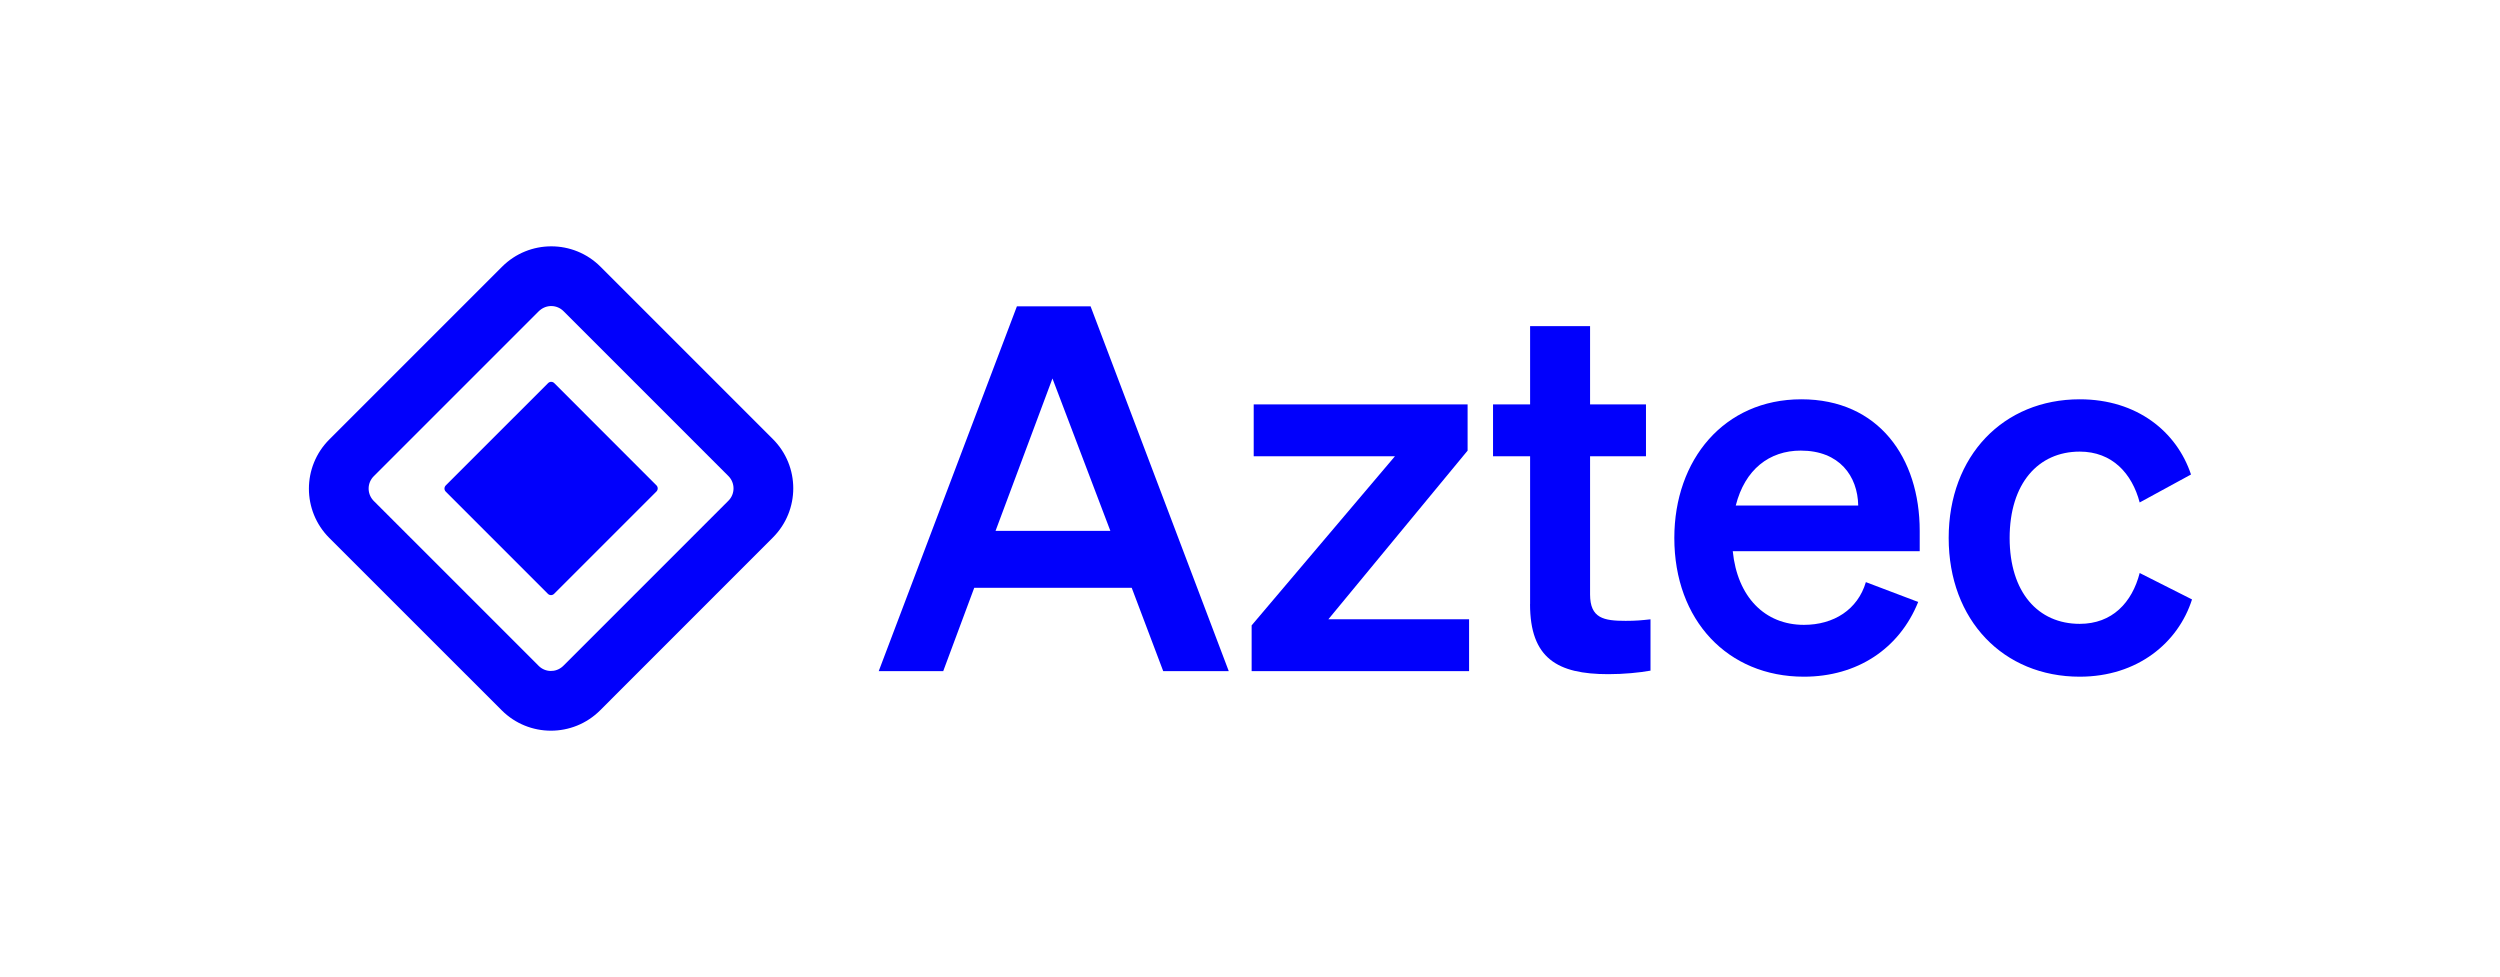
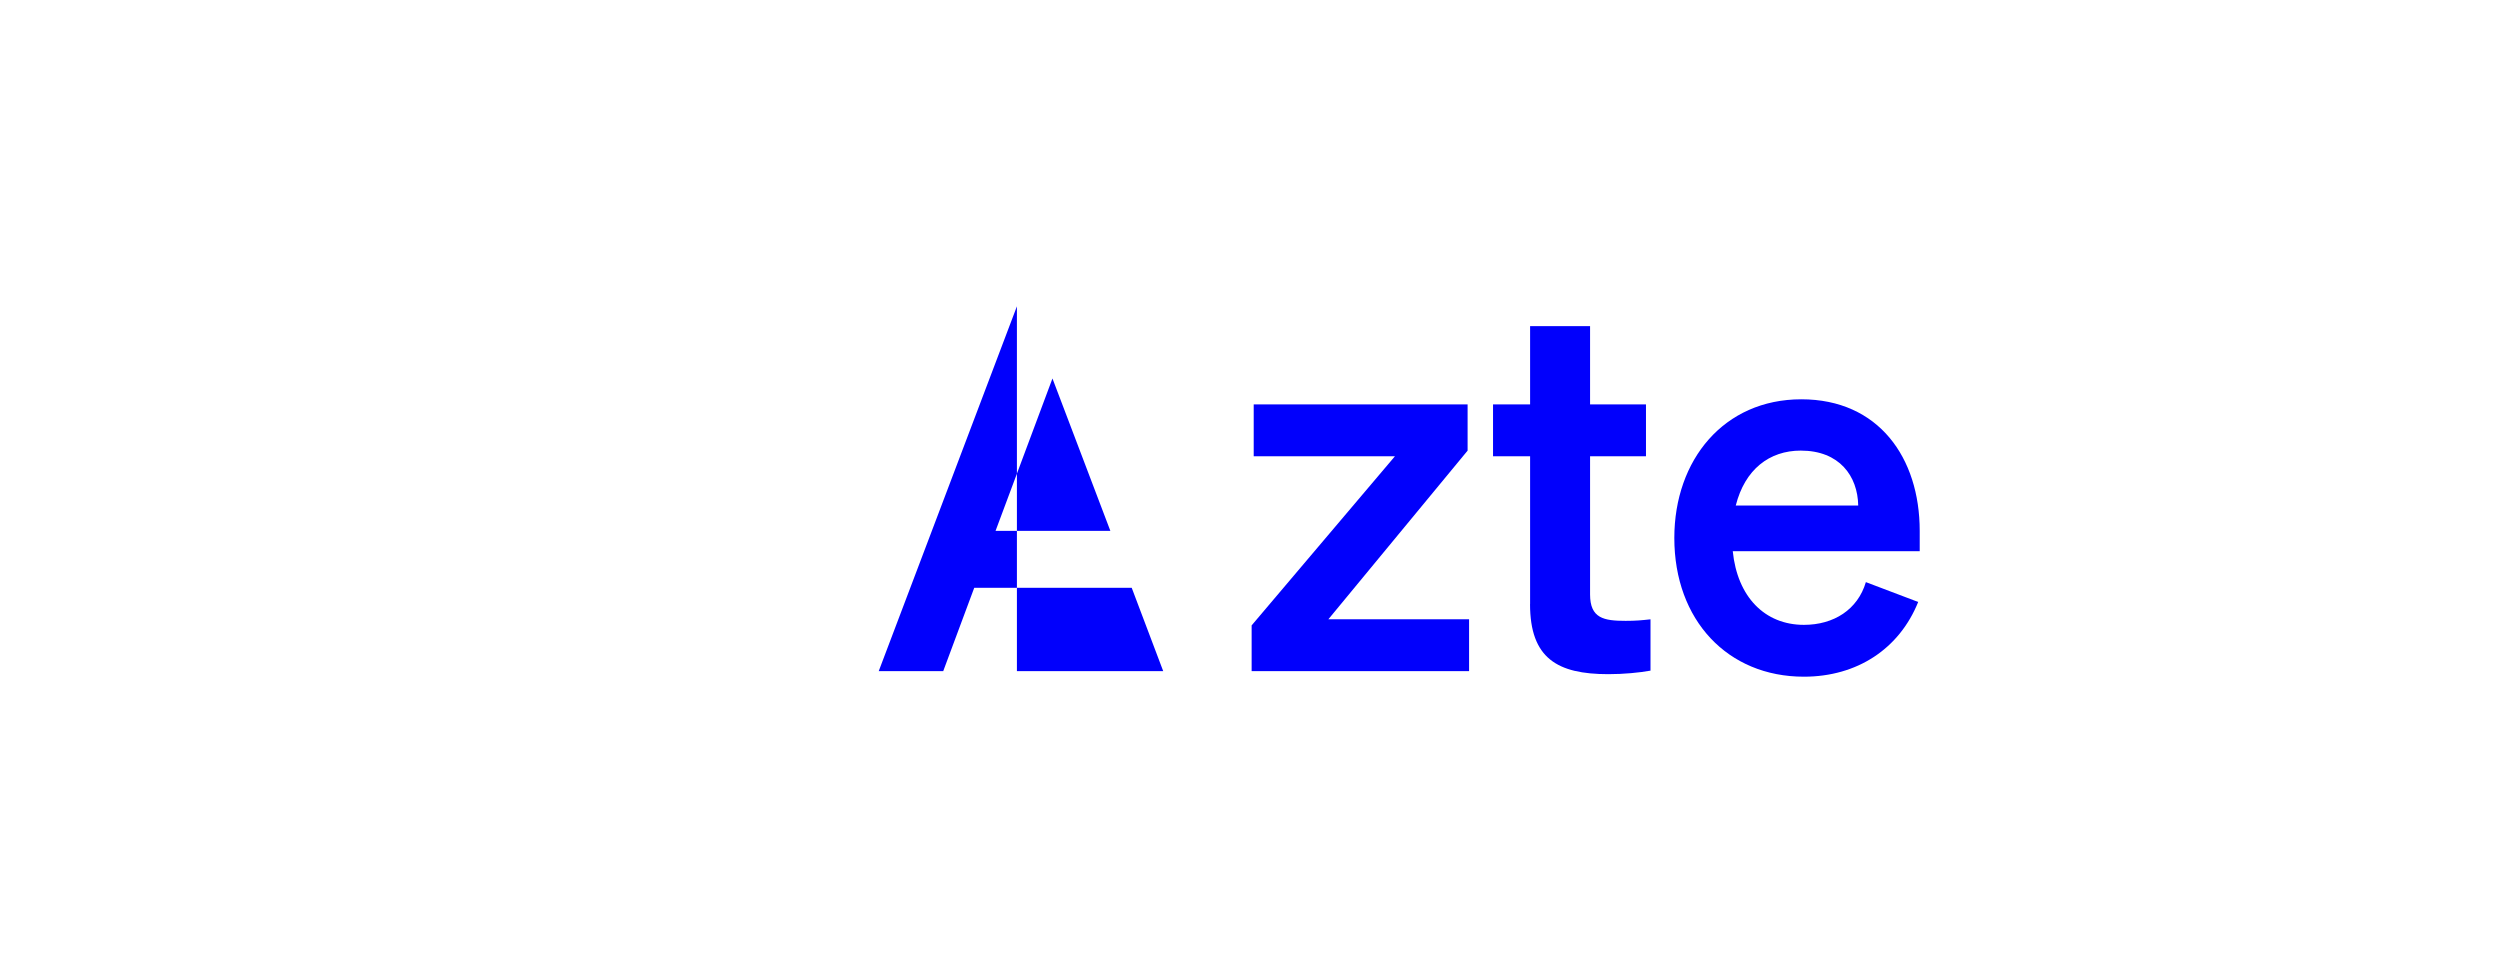
<svg xmlns="http://www.w3.org/2000/svg" width="174" height="68" viewBox="0 0 174 68" fill="none">
-   <path fill-rule="evenodd" clip-rule="evenodd" d="M41.796 18.564L53.792 30.56C55.684 32.452 55.684 35.52 53.792 37.412L41.772 49.437C39.879 51.329 36.812 51.329 34.919 49.437L22.919 37.441C21.027 35.548 21.027 32.481 22.919 30.588L34.944 18.564C36.836 16.672 39.904 16.672 41.796 18.564ZM37.557 21.607L37.508 21.652L26.011 33.148C25.553 33.607 25.54 34.336 25.966 34.815L26.011 34.864L37.492 46.345C37.95 46.803 38.679 46.816 39.154 46.39L39.203 46.345L50.7 34.848C51.171 34.377 51.171 33.611 50.7 33.136L39.22 21.656C38.761 21.197 38.032 21.185 37.557 21.611V21.607ZM38.577 26.665L45.687 33.779C45.806 33.898 45.806 34.086 45.687 34.209L38.565 41.331C38.446 41.45 38.253 41.45 38.135 41.331L31.024 34.217C30.906 34.099 30.906 33.91 31.024 33.787L38.147 26.665C38.266 26.546 38.458 26.546 38.577 26.665Z" fill="#0100FC" />
-   <path d="M70.777 21.32L61.16 46.709H65.649L67.807 40.91H78.767L80.959 46.709H85.521L75.904 21.32H70.777ZM73.251 26.342L77.281 36.949H69.29L73.251 26.342Z" fill="#0100FC" />
+   <path d="M70.777 21.32L61.16 46.709H65.649L67.807 40.91H78.767L80.959 46.709H85.521H70.777ZM73.251 26.342L77.281 36.949H69.29L73.251 26.342Z" fill="#0100FC" />
  <path d="M102.248 43.101H92.455L102.145 31.363V28.148H87.258V31.756H97.087L87.114 43.527V46.709H102.248V43.101Z" fill="#0100FC" />
  <path d="M106.491 42.044C106.491 45.824 108.4 46.922 111.938 46.922C113.036 46.922 114.097 46.816 114.875 46.676V43.105C114.24 43.174 113.851 43.211 113.143 43.211C111.623 43.211 110.669 43.035 110.669 41.372V31.756H114.56V28.147H110.669V22.7H106.495V28.147H103.915V31.756H106.495V42.044H106.491Z" fill="#0100FC" />
  <path d="M125.548 47.098C129.263 47.098 132.195 45.153 133.506 41.897L129.865 40.516C129.299 42.425 127.637 43.49 125.552 43.49C122.828 43.49 120.92 41.544 120.6 38.362H133.612V36.949C133.612 31.858 130.749 27.791 125.372 27.791C119.994 27.791 116.533 31.997 116.533 37.444C116.533 43.17 120.248 47.098 125.552 47.098H125.548ZM125.335 31.362C128.022 31.362 129.295 33.128 129.332 35.184H120.809C121.444 32.673 123.144 31.362 125.335 31.362Z" fill="#0100FC" />
-   <path d="M139.871 37.444C139.871 33.66 141.853 31.432 144.749 31.432C147.014 31.432 148.39 32.956 148.922 34.971L152.494 33.025C151.503 30.052 148.746 27.791 144.749 27.791C139.445 27.791 135.628 31.715 135.628 37.444C135.628 43.174 139.445 47.098 144.749 47.098C148.779 47.098 151.609 44.727 152.564 41.72L148.922 39.881C148.394 41.933 147.014 43.42 144.749 43.42C141.849 43.42 139.871 41.225 139.871 37.44V37.444Z" fill="#0100FC" />
</svg>